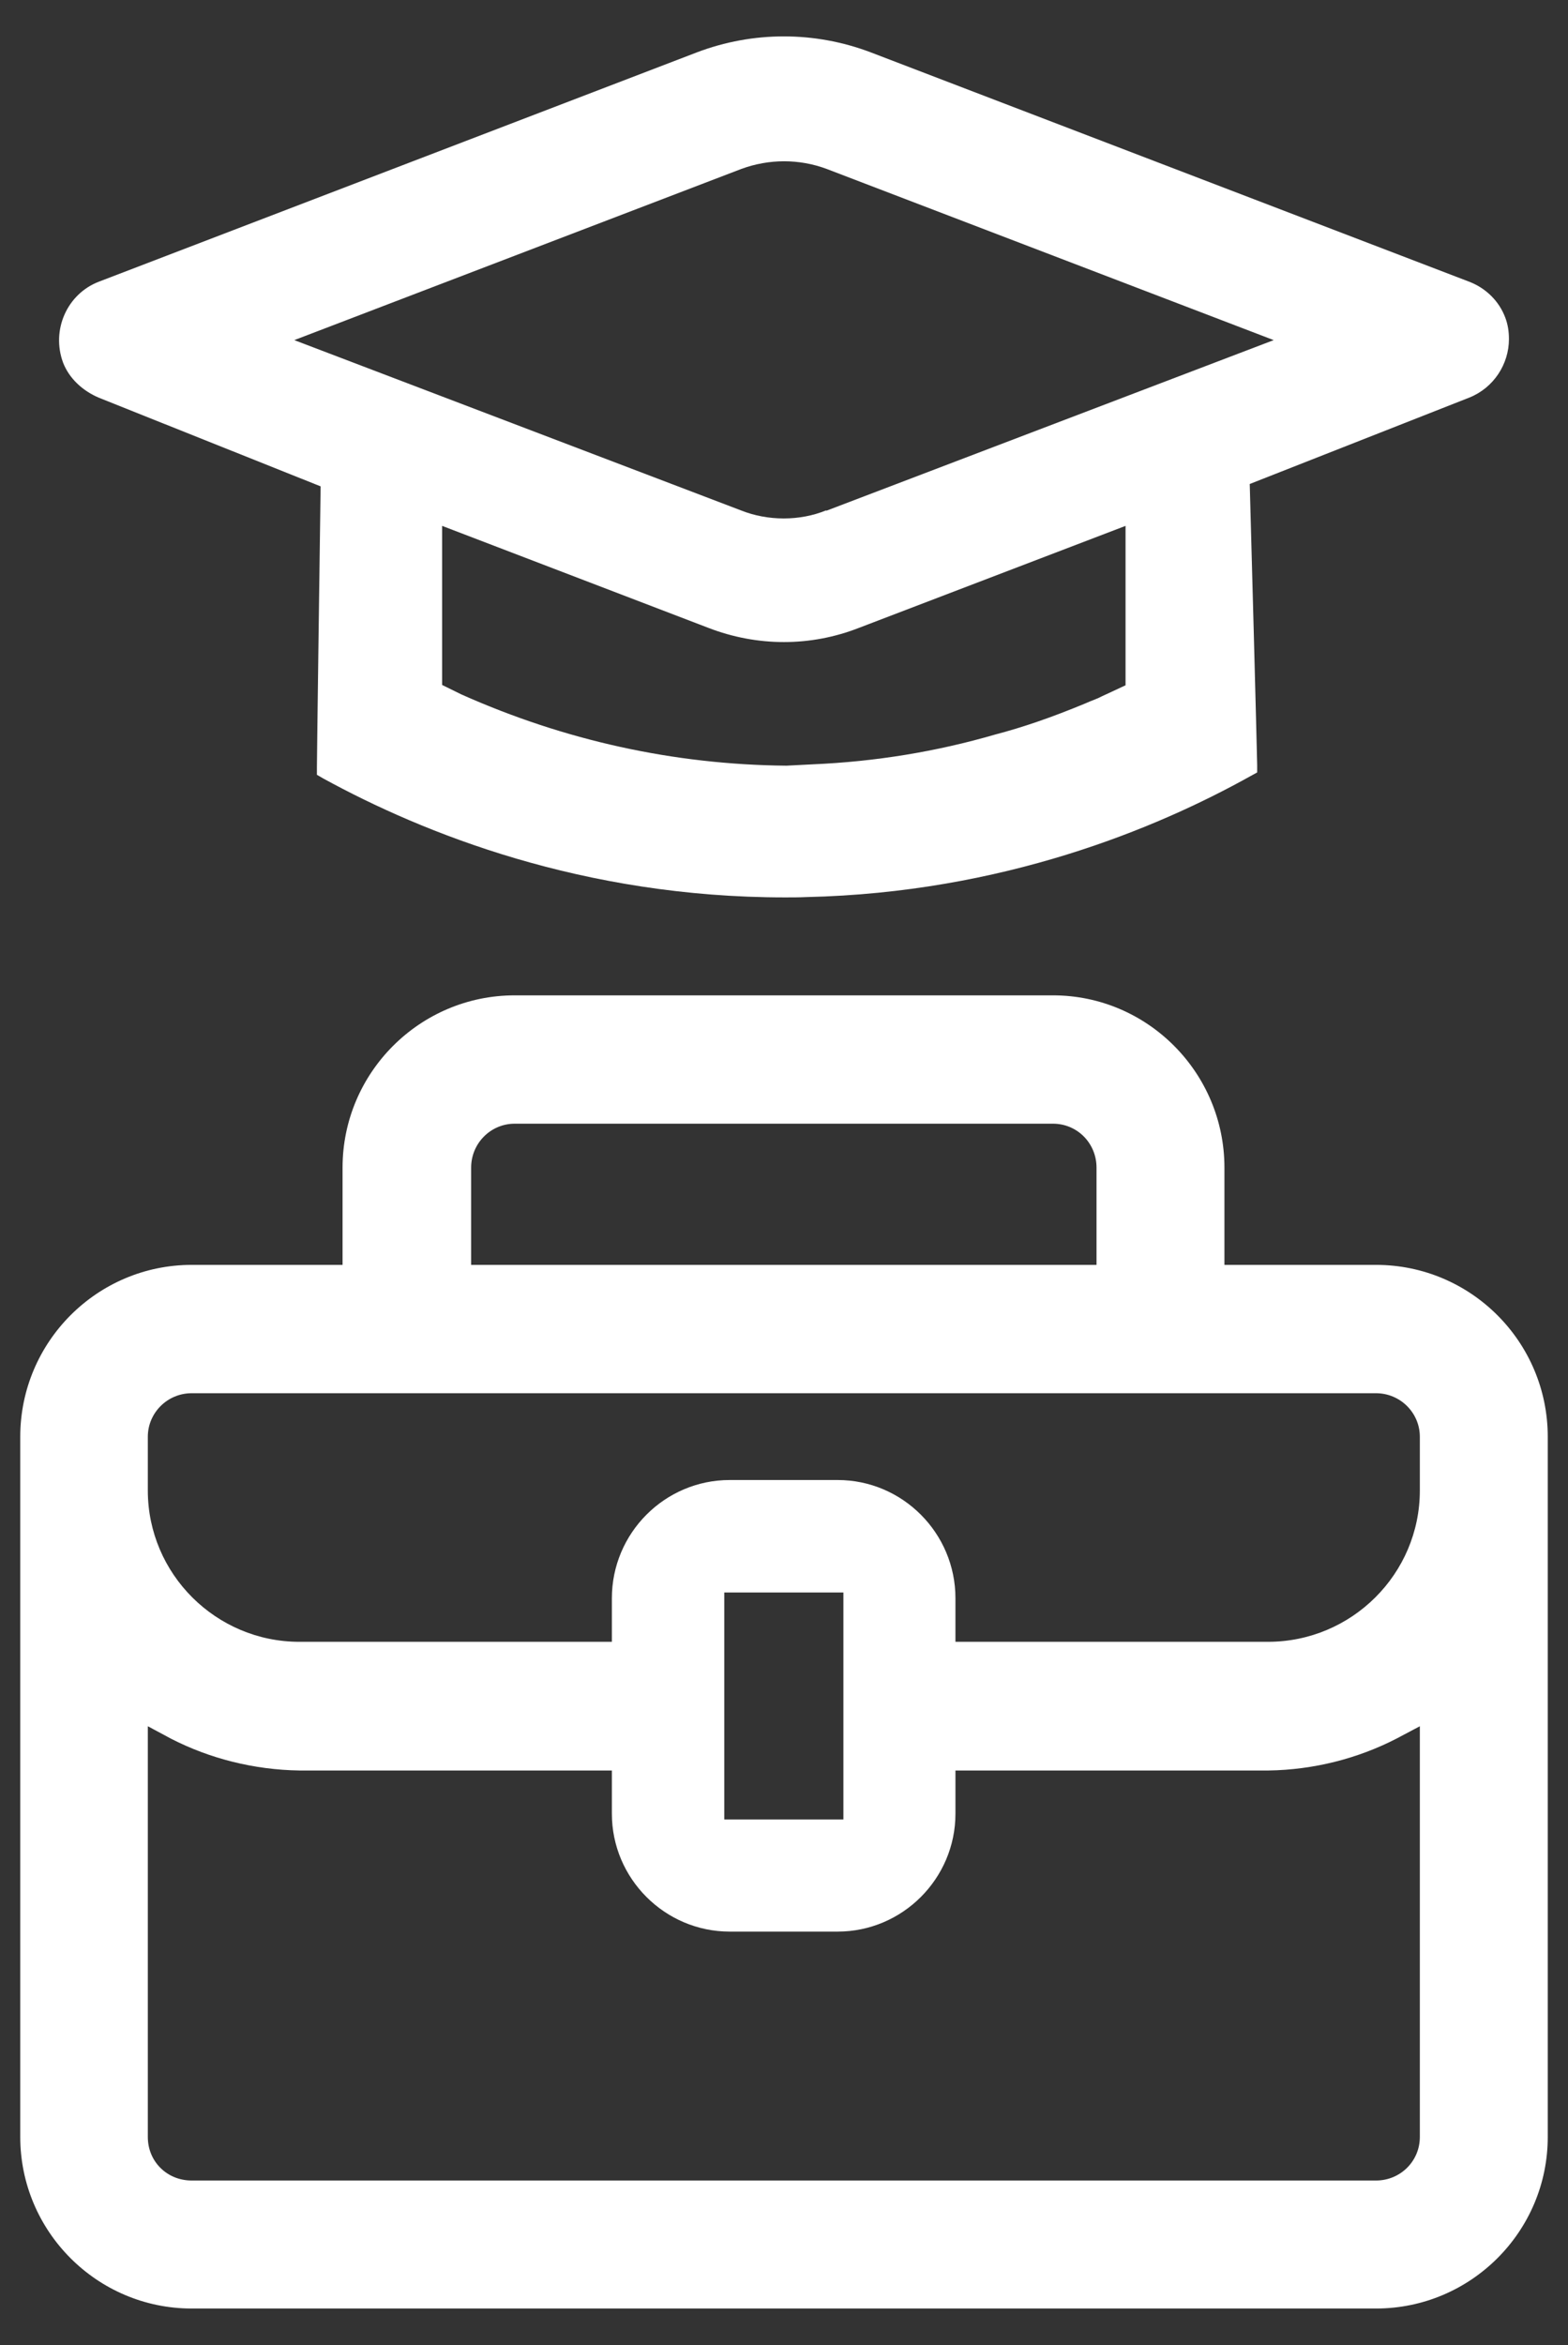
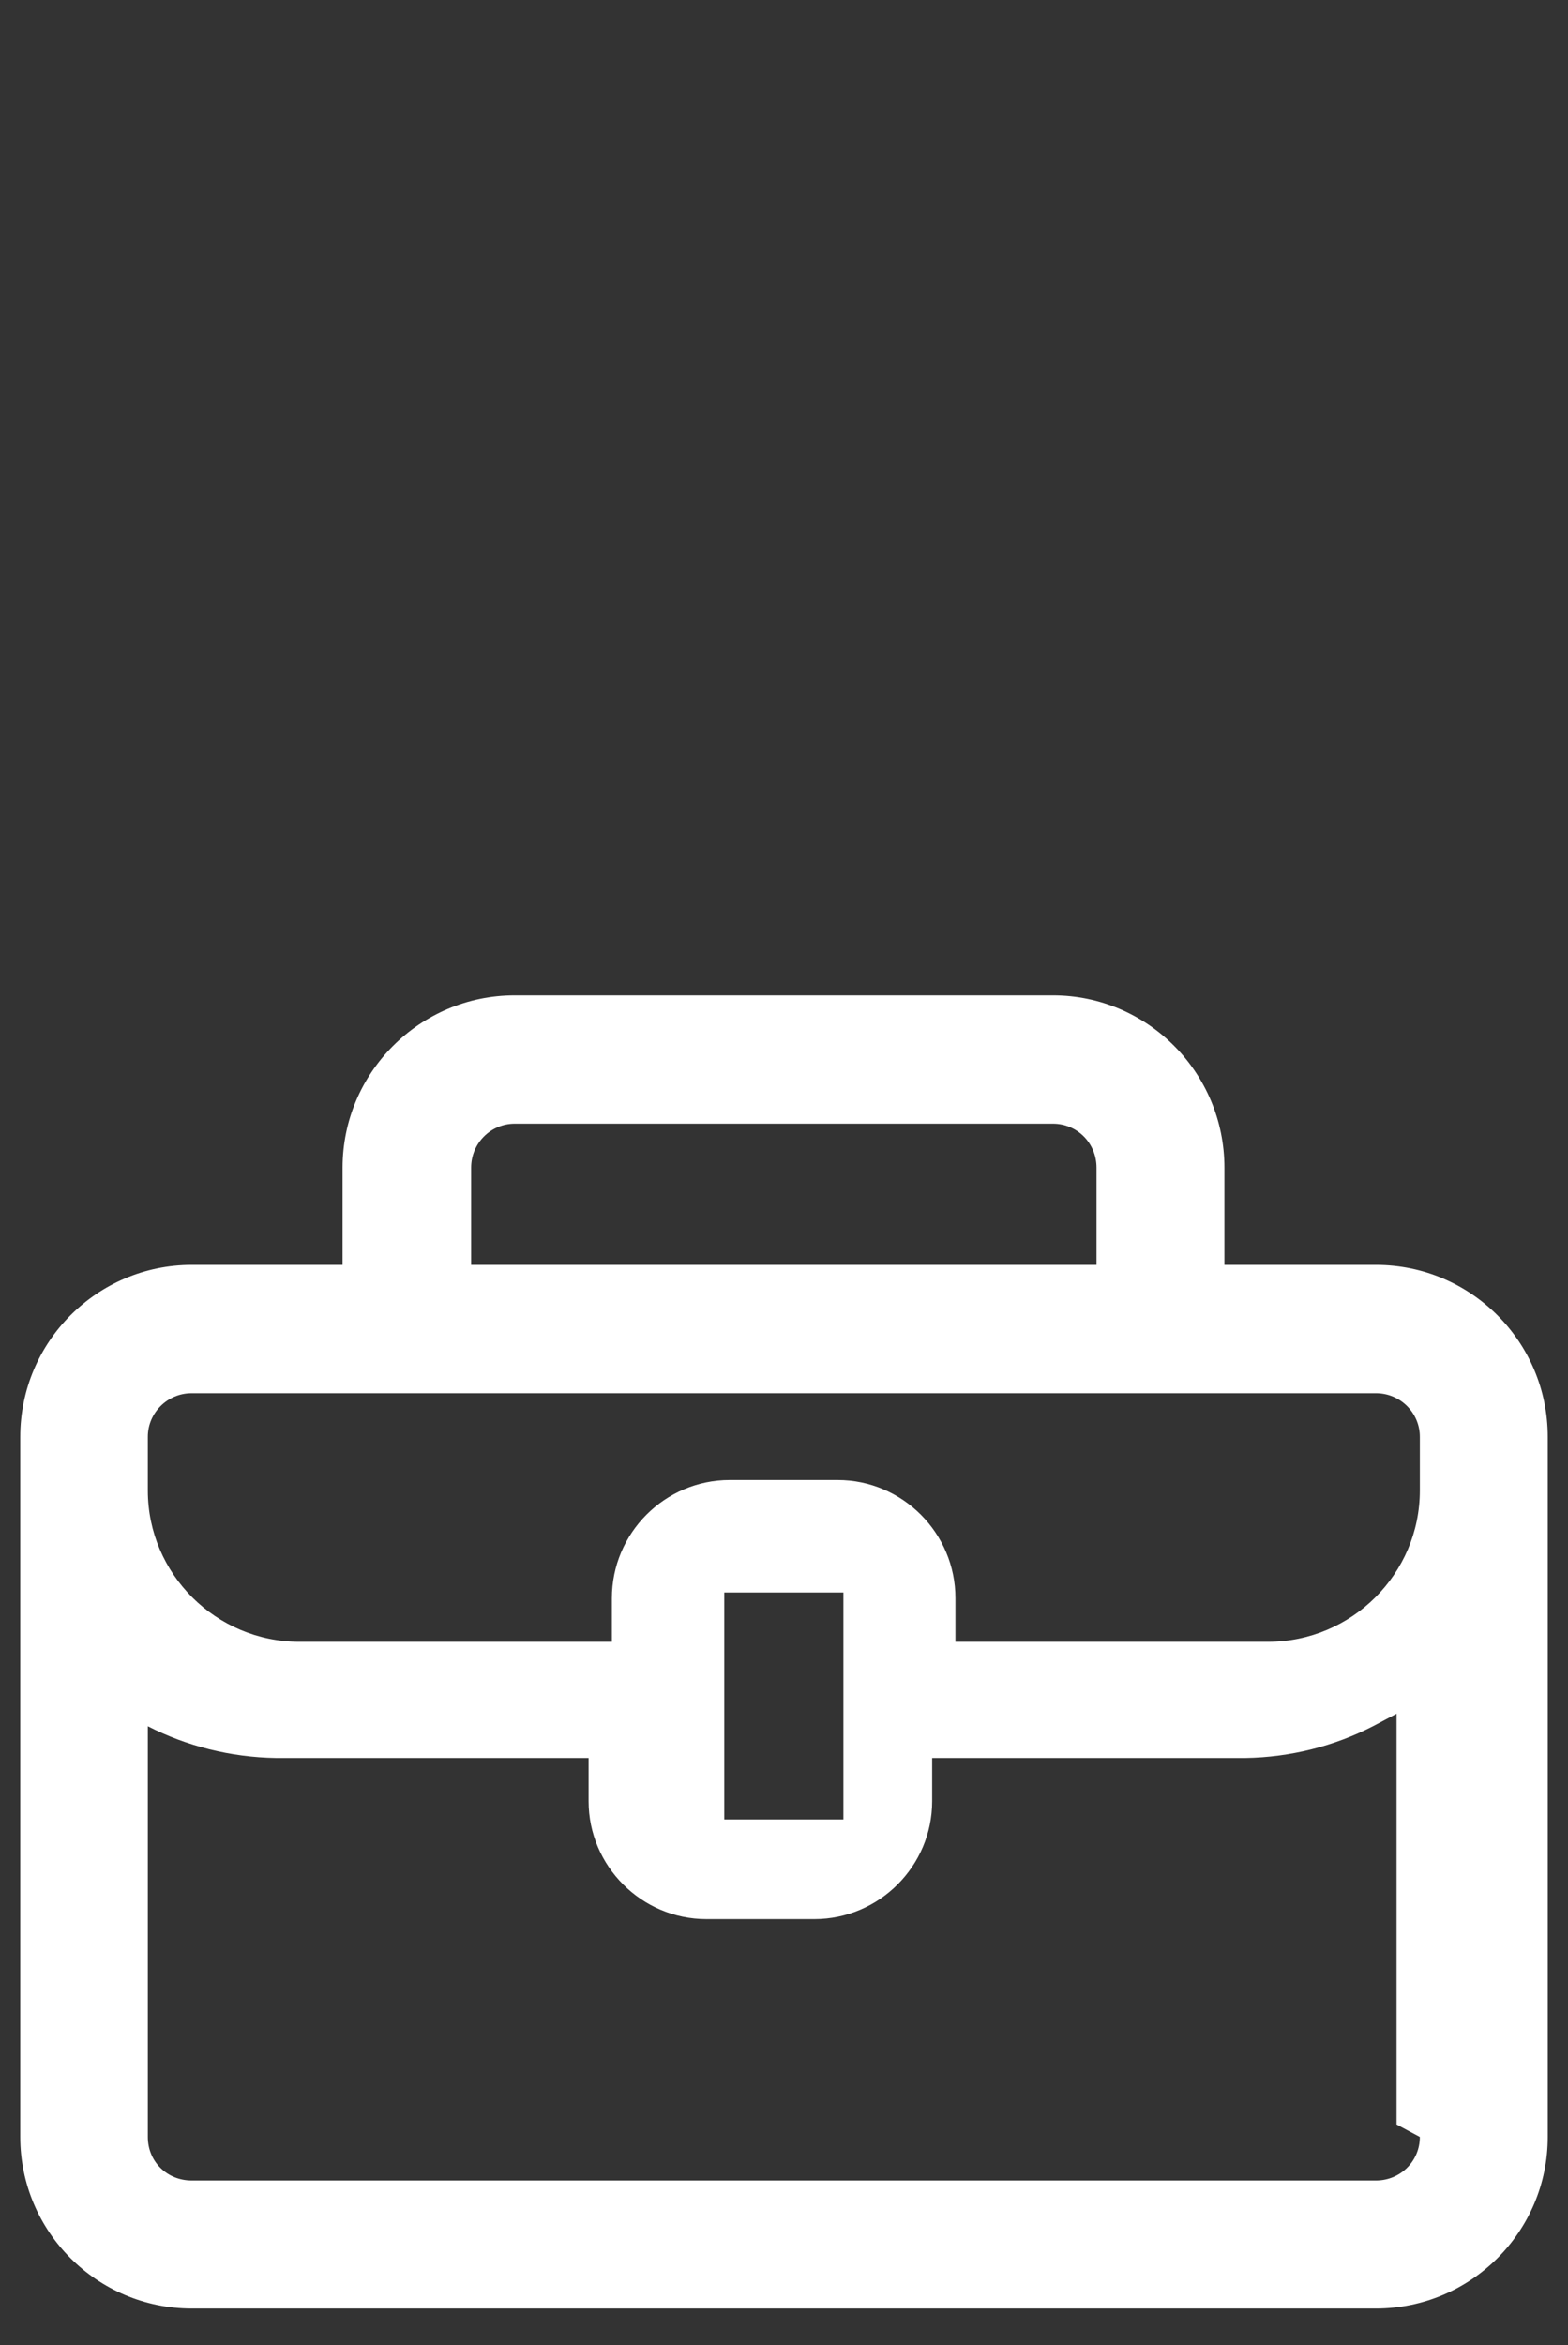
<svg xmlns="http://www.w3.org/2000/svg" id="Calque_1" data-name="Calque 1" viewBox="0 0 46.46 69.43">
  <rect x="0" y="0" width="46.46" height="69.43" fill="#333333" stroke="none" />
  <defs>
    <style>
      .cls-1 {
        fill: #fff;
      }
    </style>
  </defs>
-   <path class="cls-1" d="M40.77,37.45h-4.49v-2.88c0-2.81-2.28-5.1-5.08-5.1h-15.95c-2.81,0-5.1,2.29-5.1,5.1v2.88h-4.47c-2.8,0-5.08,2.28-5.08,5.09v20.73c0,2.8,2.28,5.08,5.08,5.08h35.09c2.81,0,5.09-2.28,5.09-5.08v-20.73c0-2.81-2.28-5.09-5.09-5.09ZM13.96,34.57c0-.72.58-1.3,1.29-1.3h15.95c.72,0,1.29.58,1.29,1.3v2.88H13.96v-2.88ZM42.07,63.27c0,.72-.58,1.29-1.3,1.29H5.68c-.73,0-1.3-.56-1.3-1.29v-12.16l.69.37c1.15.59,2.46.92,3.8.94h9.26v1.28c0,1.92,1.57,3.49,3.49,3.49h3.2c1.92,0,3.49-1.57,3.49-3.49v-1.28h9.28c1.33-.02,2.64-.35,3.8-.95l.68-.36v12.16ZM21.46,53.87v-6.72h3.53v6.72h-3.53ZM42.07,44.13c0,2.47-2.02,4.48-4.5,4.48h-9.26v-1.29c0-1.93-1.57-3.5-3.49-3.5h-3.2c-1.92,0-3.49,1.57-3.49,3.5v1.29h-9.26c-2.47,0-4.49-2.01-4.49-4.48v-1.59c0-.71.58-1.29,1.3-1.29h35.09c.72,0,1.3.58,1.3,1.29v1.59Z" />
-   <path class="cls-1" d="M44.6,9.4c-.18-.48-.57-.87-1.07-1.06L25.8,1.55c-1.66-.63-3.49-.63-5.15,0L2.93,8.34c-.94.36-1.42,1.43-1.06,2.4.18.46.57.83,1.07,1.04l6.56,2.62c-.02,1.39-.11,8.01-.11,8.32v.22l.19.11c2.96,1.62,7.69,3.52,13.68,3.52.21,0,.43,0,.64-.01,5.79-.13,10.35-2.02,13.15-3.58l.2-.11v-.22c-.01-.56-.18-6.94-.22-8.32l6.51-2.56c.72-.29,1.17-.99,1.17-1.73,0-.22-.03-.43-.11-.64ZM24.48,15.11c-.78.32-1.73.32-2.53,0l-13.23-5.04,13.25-5.07c.82-.3,1.71-.3,2.52,0l13.25,5.07-13.25,5.05h-.01ZM13.1,20.28v-4.71l7.89,3.02c1.45.56,3.03.56,4.46,0l7.9-3.02v4.72l-.71.33c-.11.06-.23.1-.35.15l-.14.06c-.99.41-1.83.7-2.67.92-1.72.5-3.53.8-5.4.88l-.78.04c-3.34-.03-6.58-.75-9.63-2.11l-.57-.28Z" />
+   <path class="cls-1" d="M40.77,37.45h-4.49v-2.88c0-2.81-2.28-5.1-5.08-5.1h-15.95c-2.81,0-5.1,2.29-5.1,5.1v2.88h-4.47c-2.8,0-5.08,2.28-5.08,5.09v20.73c0,2.8,2.28,5.08,5.08,5.08h35.09c2.81,0,5.09-2.28,5.09-5.08v-20.73c0-2.81-2.28-5.09-5.09-5.09ZM13.96,34.57c0-.72.58-1.3,1.29-1.3h15.95c.72,0,1.29.58,1.29,1.3v2.88H13.96v-2.88ZM42.07,63.27c0,.72-.58,1.29-1.3,1.29H5.68c-.73,0-1.3-.56-1.3-1.29v-12.16c1.15.59,2.46.92,3.8.94h9.26v1.28c0,1.92,1.57,3.49,3.49,3.49h3.2c1.92,0,3.49-1.57,3.49-3.49v-1.28h9.28c1.33-.02,2.64-.35,3.8-.95l.68-.36v12.16ZM21.46,53.87v-6.72h3.53v6.72h-3.53ZM42.07,44.13c0,2.47-2.02,4.48-4.5,4.48h-9.26v-1.29c0-1.93-1.57-3.5-3.49-3.5h-3.2c-1.92,0-3.49,1.57-3.49,3.5v1.29h-9.26c-2.47,0-4.49-2.01-4.49-4.48v-1.59c0-.71.58-1.29,1.3-1.29h35.09c.72,0,1.3.58,1.3,1.29v1.59Z" />
</svg>